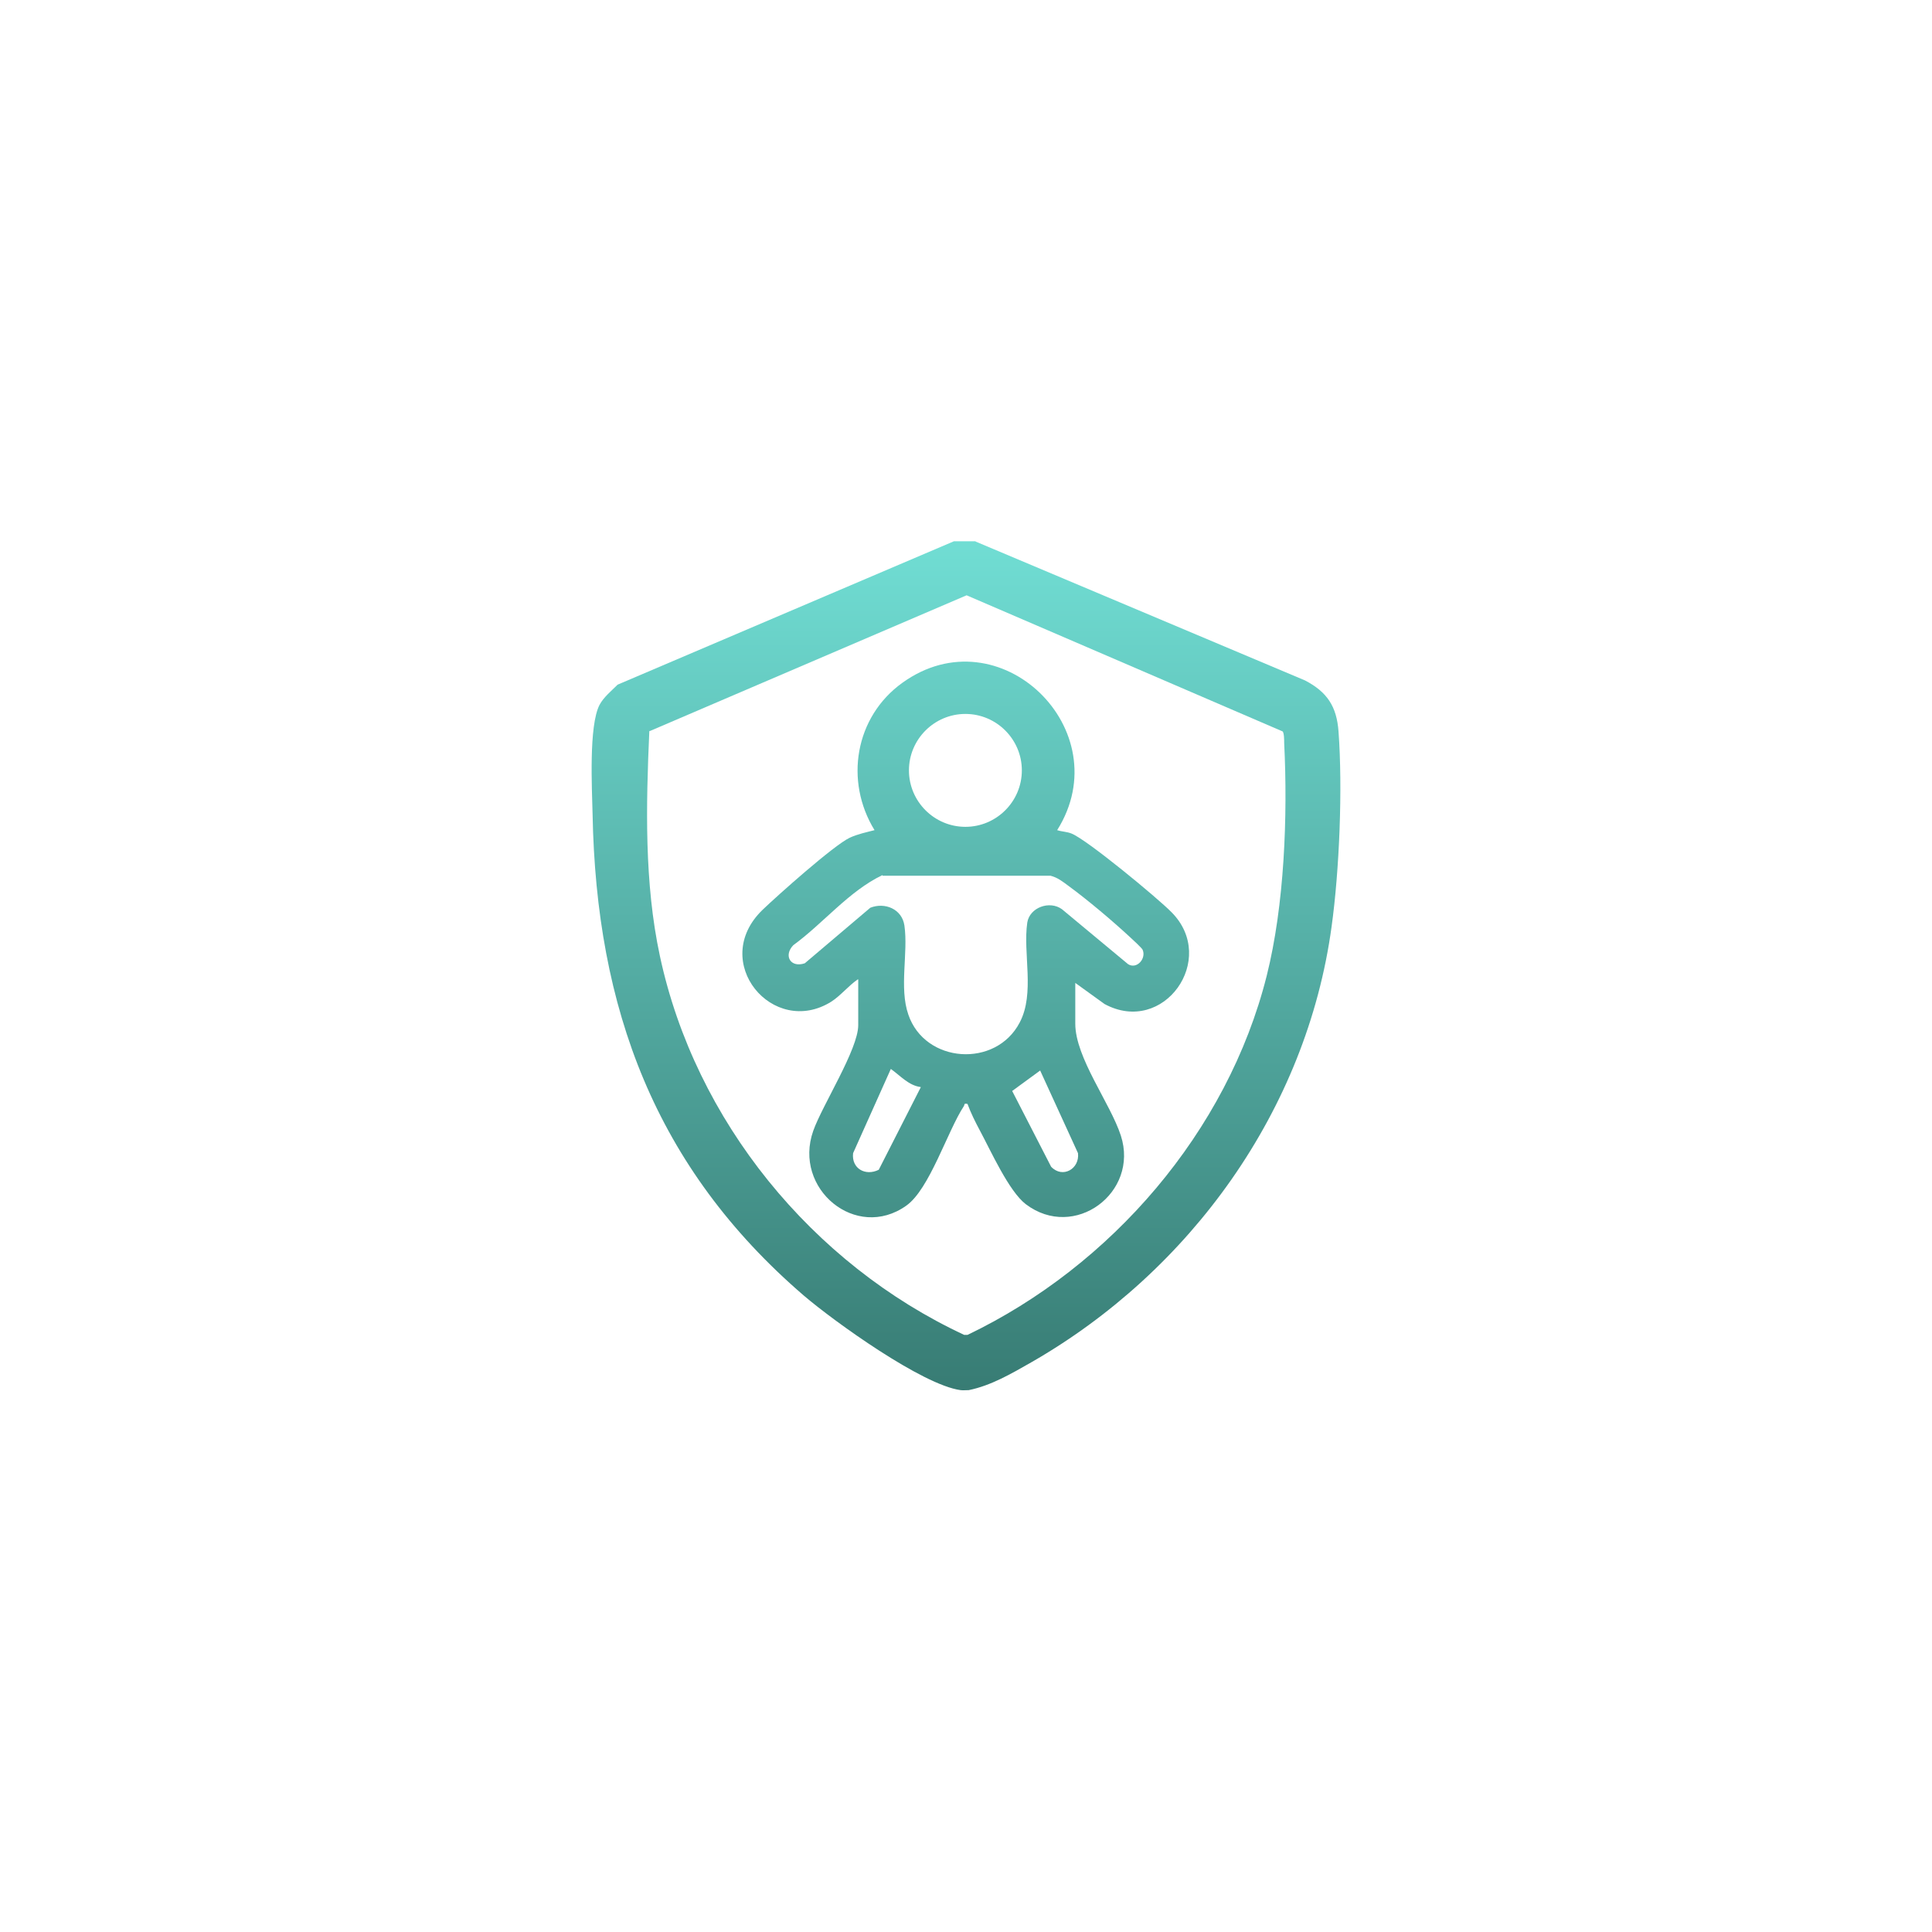
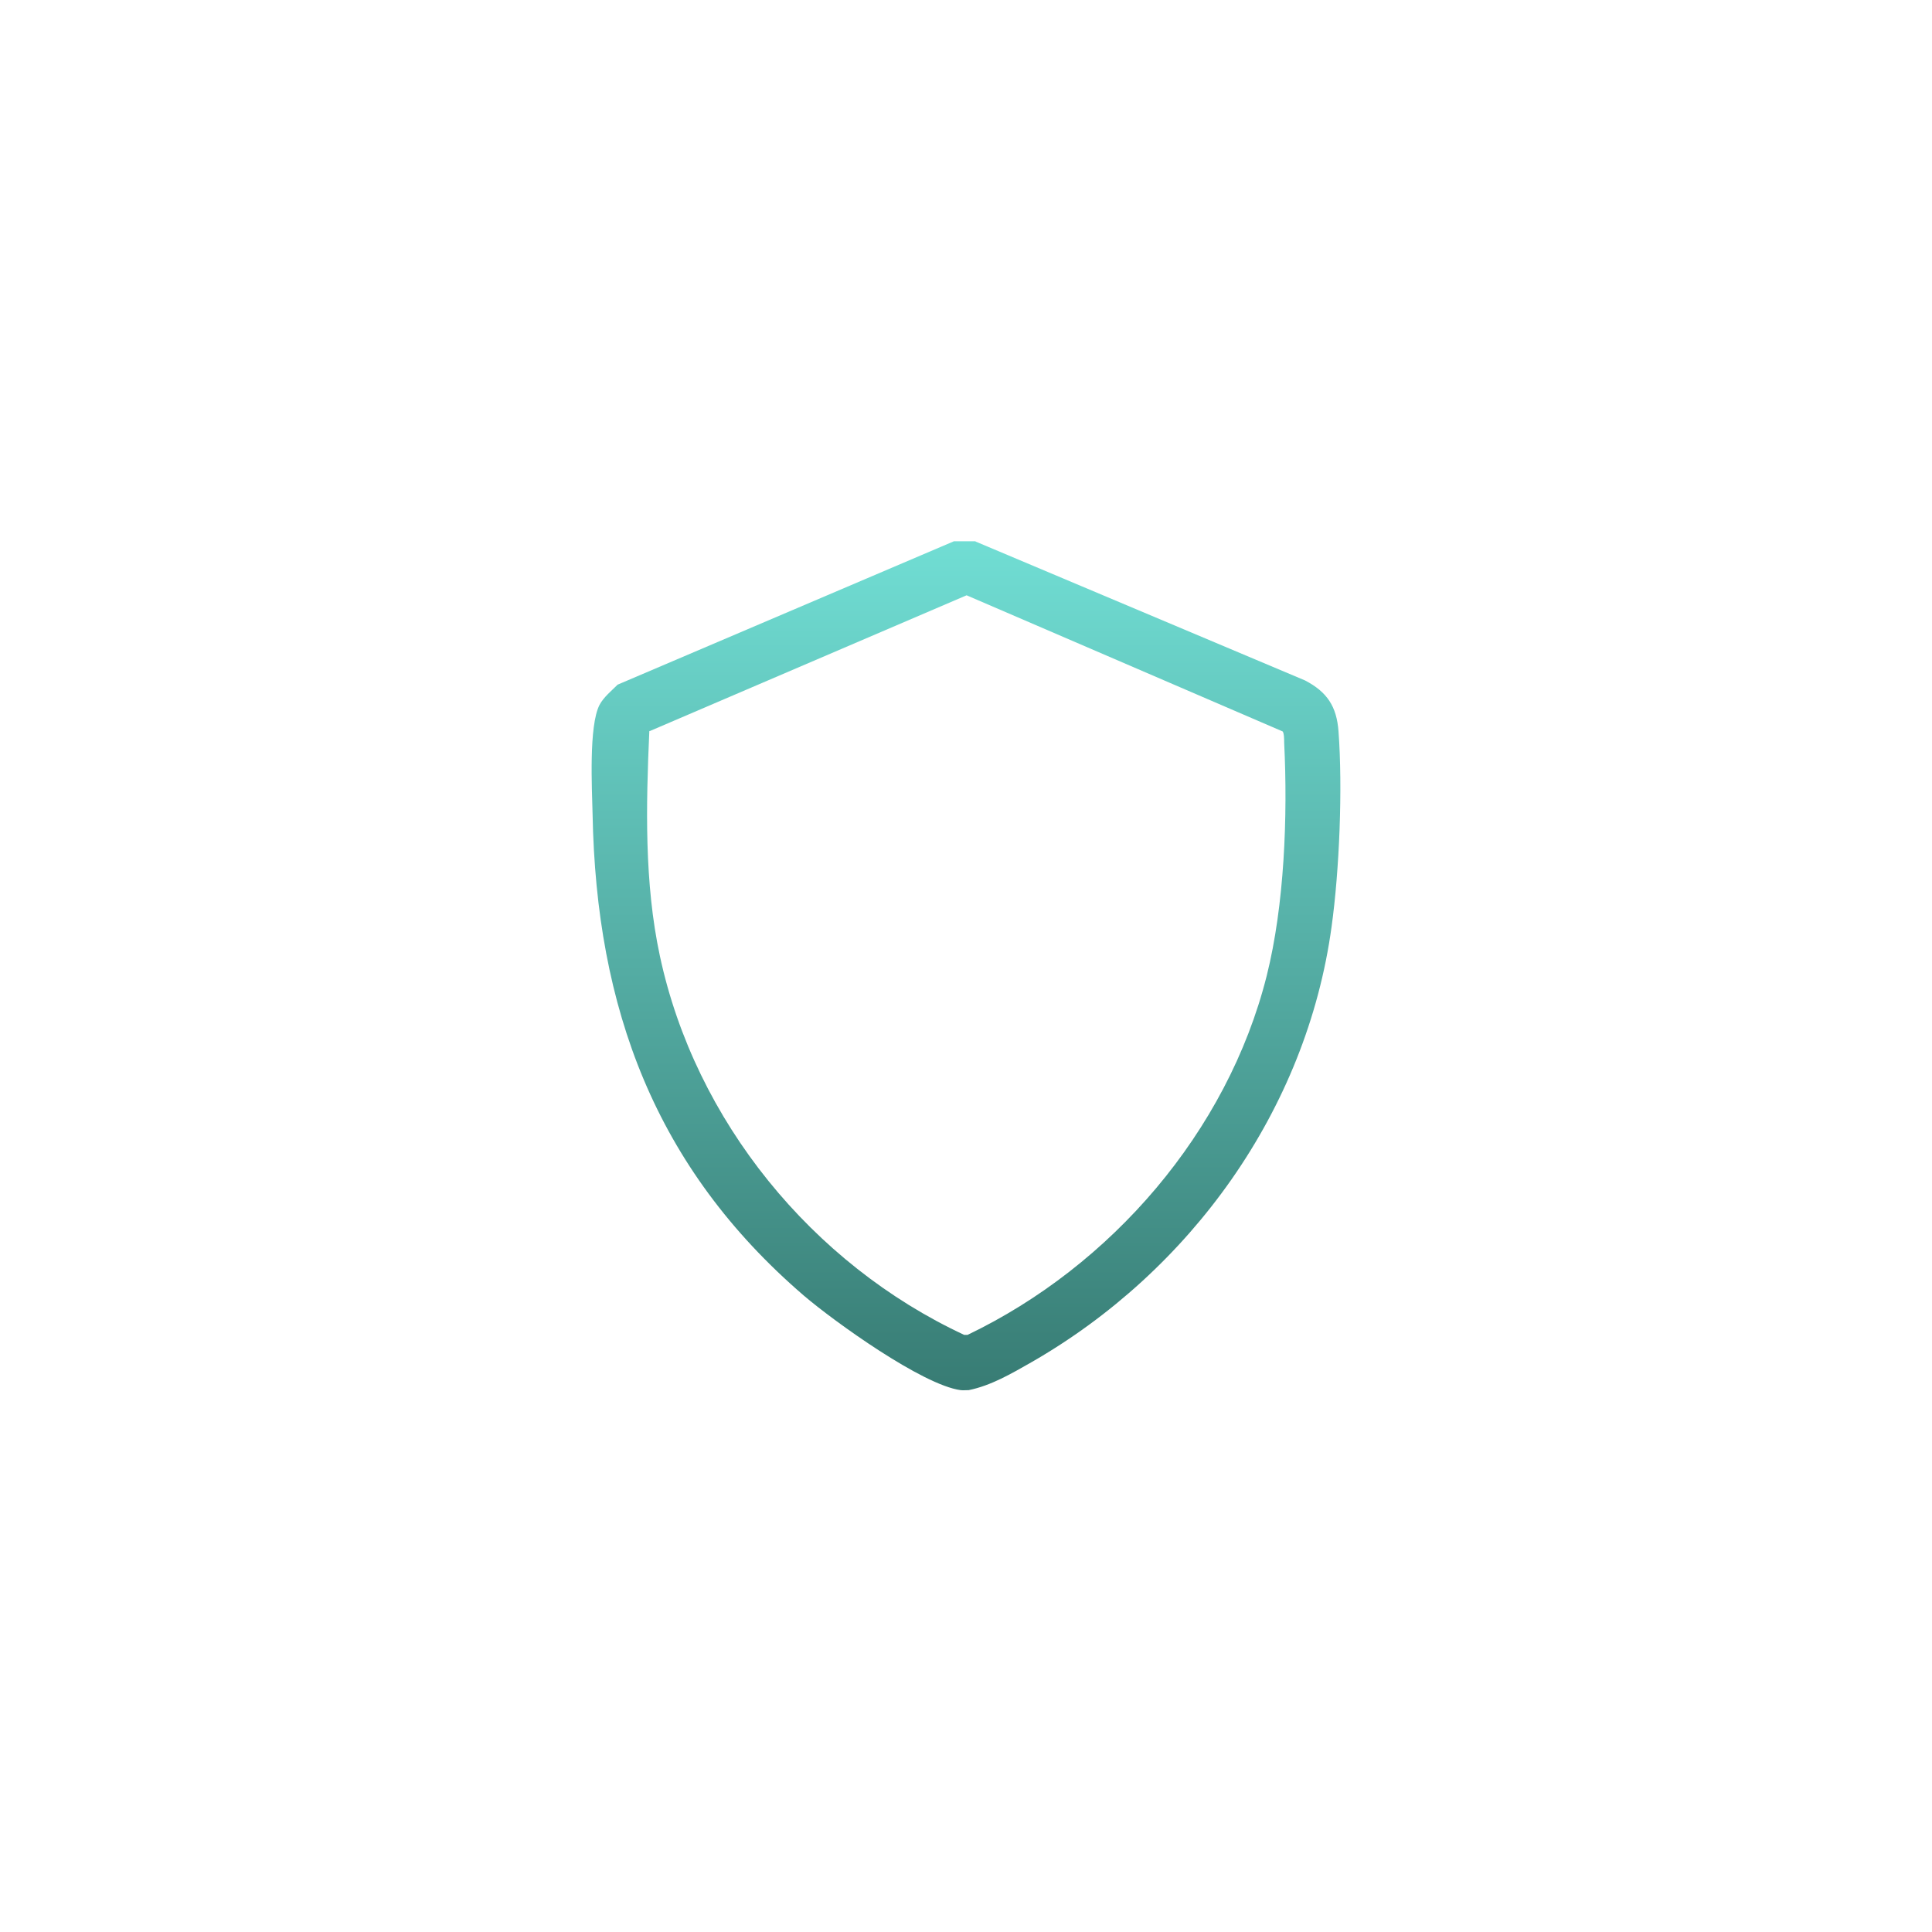
<svg xmlns="http://www.w3.org/2000/svg" xmlns:xlink="http://www.w3.org/1999/xlink" id="Layer_1" data-name="Layer 1" viewBox="0 0 64 64">
  <defs>
    <style>
      .cls-1 {
        fill: url(#linear-gradient-2);
      }

      .cls-2 {
        fill: url(#linear-gradient);
      }
    </style>
    <linearGradient id="linear-gradient" x1="32" y1="15.19" x2="32" y2="46.88" gradientUnits="userSpaceOnUse">
      <stop offset="0" stop-color="#76e7dd" />
      <stop offset="1" stop-color="#367971" />
    </linearGradient>
    <linearGradient id="linear-gradient-2" x1="31.98" y1="15.19" x2="31.98" y2="46.88" xlink:href="#linear-gradient" />
  </defs>
  <path class="cls-2" d="M32.32,17.94l10.91,4.6c.73.38,1.05.86,1.11,1.69.14,1.88.03,4.6-.23,6.47-.83,6.08-4.68,11.41-9.95,14.43-.65.37-1.33.77-2.07.92-.09,0-.19.01-.27,0-1.26-.17-4.17-2.26-5.19-3.13-4.93-4.24-6.88-9.52-7-15.95-.02-.86-.13-2.92.23-3.62.14-.26.39-.46.6-.67l11.14-4.75h.71ZM21.51,24.21c-.11,2.46-.17,5.04.35,7.46,1.17,5.46,5.04,10.2,10.08,12.55h.11c4.76-2.28,8.61-6.73,9.91-11.89.59-2.35.7-5.3.58-7.72,0-.09,0-.32-.05-.38l-10.47-4.51-10.5,4.5Z" />
-   <path class="cls-1" d="M28.42,32.44c-.31.21-.57.54-.88.74-1.93,1.21-4.06-1.32-2.28-3.04.5-.48,2.36-2.14,2.89-2.39.26-.12.55-.18.82-.25-1-1.63-.65-3.75.92-4.88,3.22-2.32,7.21,1.57,5.13,4.88.15.05.32.05.47.11.5.19,2.86,2.14,3.32,2.61,1.54,1.55-.26,4.1-2.22,3.04l-.97-.7v1.35c0,1.13,1.16,2.63,1.51,3.71.61,1.89-1.54,3.49-3.15,2.27-.56-.43-1.16-1.77-1.52-2.44-.15-.28-.3-.58-.41-.88-.13-.03-.09.02-.12.07-.55.84-1.14,2.76-1.91,3.3-1.66,1.18-3.76-.56-3.08-2.48.3-.85,1.49-2.7,1.49-3.5v-1.51ZM33.85,25.52c0-1.03-.84-1.87-1.87-1.87s-1.87.84-1.87,1.87.84,1.87,1.87,1.87,1.87-.84,1.87-1.87ZM29.23,28.99c-1.11.53-1.95,1.59-2.95,2.32-.33.34-.1.76.38.6l2.17-1.84c.48-.19,1.05.04,1.13.59.13.91-.18,2.06.13,2.95.55,1.62,2.9,1.78,3.69.26.51-.97.1-2.29.25-3.31.08-.5.74-.74,1.15-.44l2.19,1.82c.29.18.61-.19.48-.48-.03-.06-.33-.34-.41-.41-.57-.53-1.41-1.24-2.04-1.7-.19-.14-.36-.28-.6-.34h-5.56ZM30.5,36.01c-.4-.05-.68-.38-.99-.6l-1.25,2.79c-.06.51.41.77.85.55l1.39-2.73ZM34.46,35.46l-.93.68,1.29,2.51c.38.4.95.07.89-.45l-1.25-2.73Z" />
</svg>